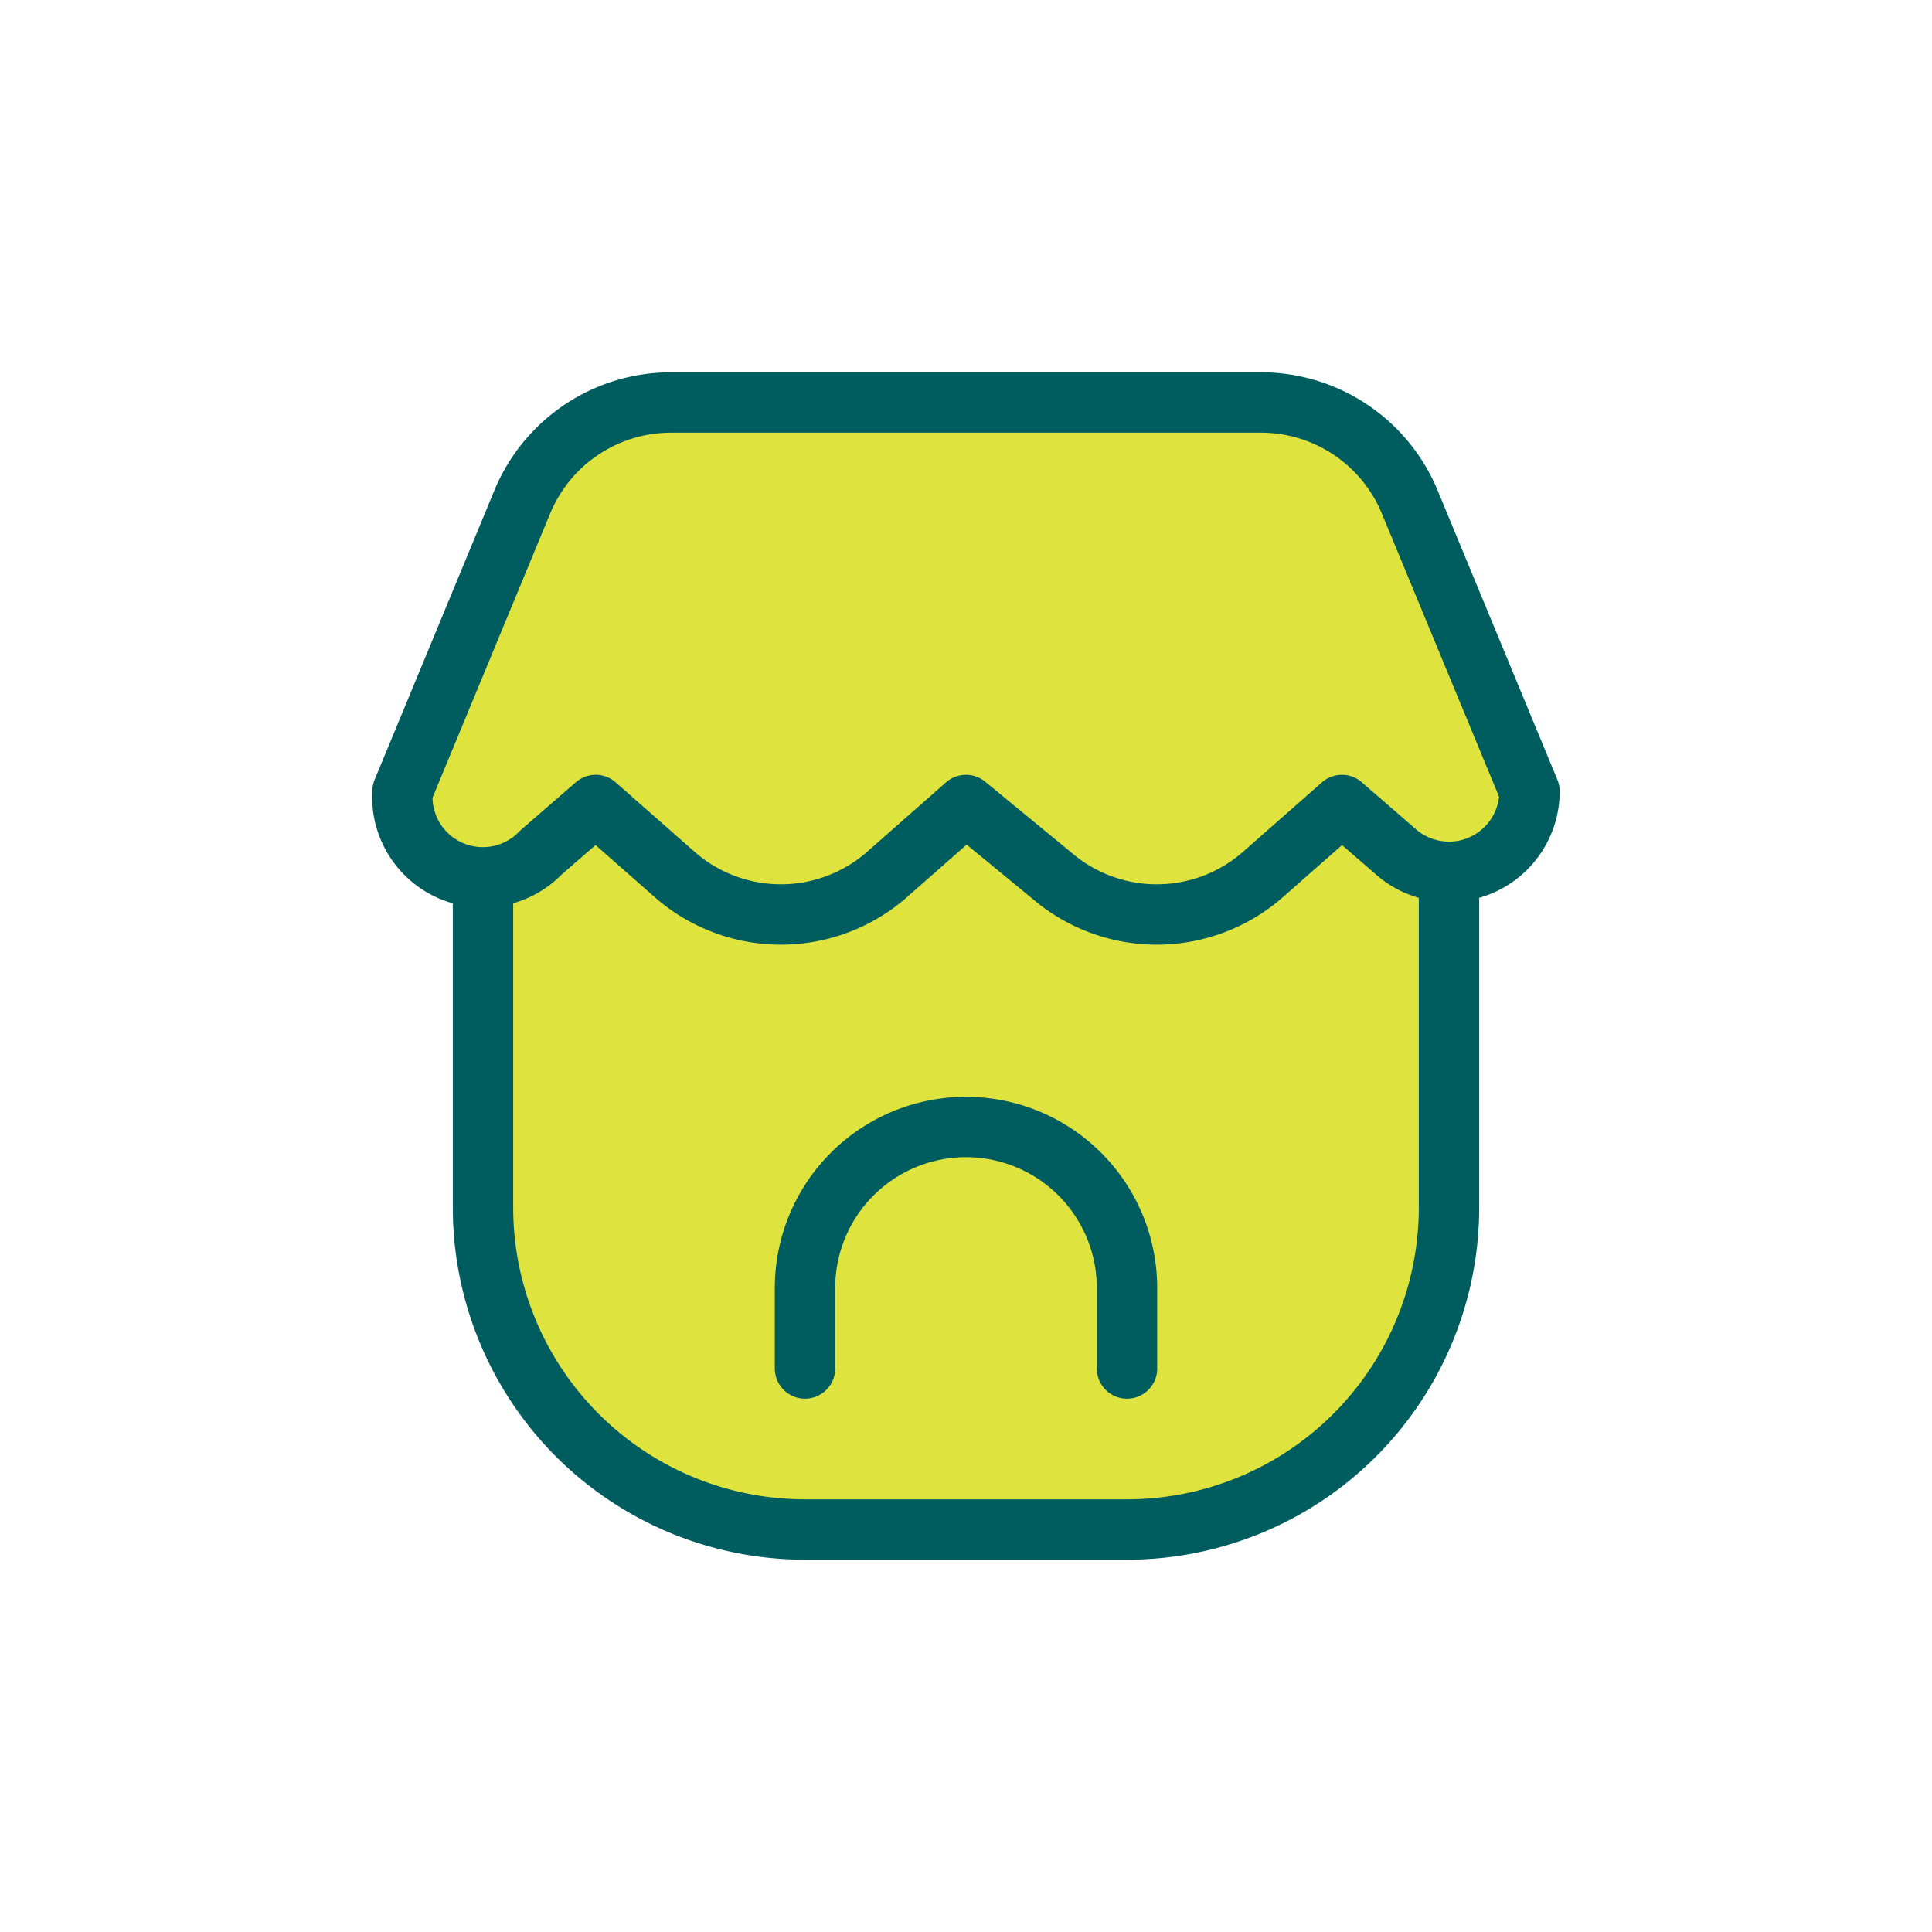
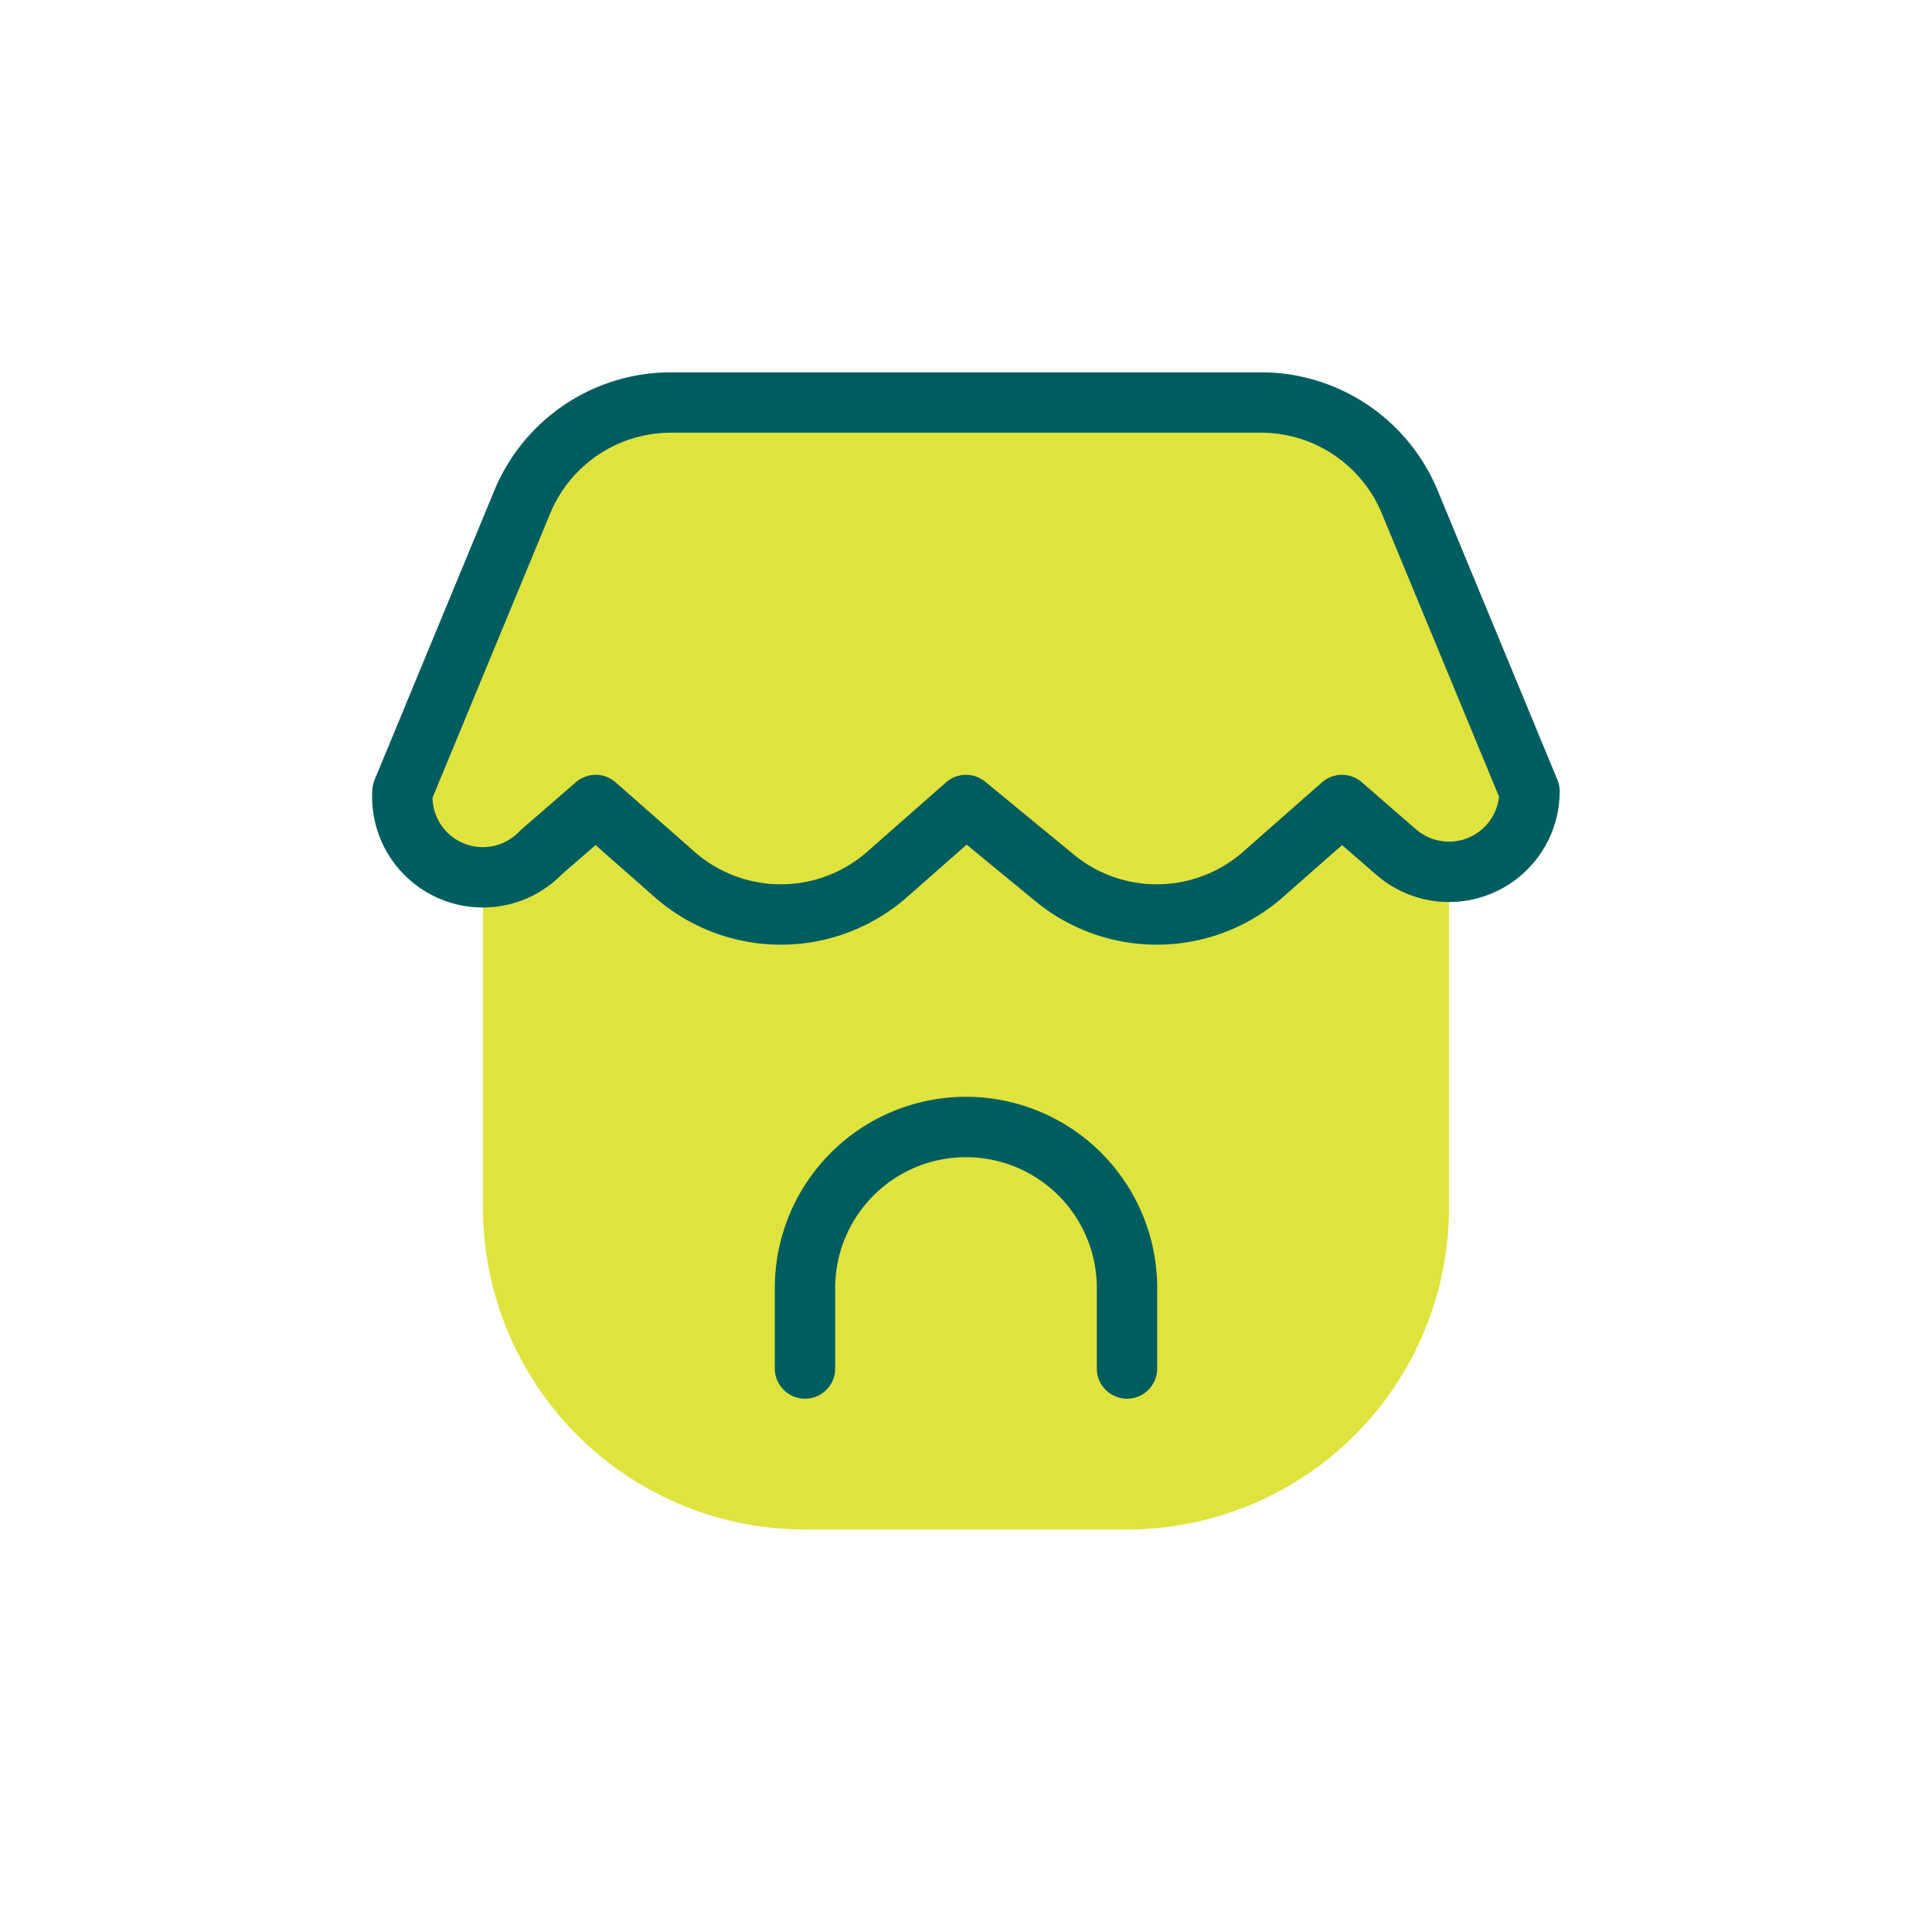
<svg xmlns="http://www.w3.org/2000/svg" id="Duo_Tone" data-name="Duo Tone" viewBox="0 0 24 24">
  <defs>
    <style>.cls-1{fill:#dfe33d;}.cls-2{fill:none;stroke:#005d5f;stroke-linecap:round;stroke-linejoin:round;stroke-width:0.75px;}</style>
  </defs>
  <title>Maynuu_icons_Update_1832021</title>
-   <path class="cls-1" d="M19,9.83l-1.49-3.6A2,2,0,0,0,15.66,5H8.34A2,2,0,0,0,6.49,6.23L5,9.83a1,1,0,0,0,1,1V15a4,4,0,0,0,4,4h4a4,4,0,0,0,4-4V10.82A1,1,0,0,0,19,9.83Z" />
-   <path class="cls-2" d="M6,11v4a4,4,0,0,0,4,4h4a4,4,0,0,0,4-4V11" />
+   <path class="cls-1" d="M19,9.83l-1.49-3.6A2,2,0,0,0,15.66,5H8.34A2,2,0,0,0,6.49,6.23L5,9.83a1,1,0,0,0,1,1V15a4,4,0,0,0,4,4h4a4,4,0,0,0,4-4V10.82Z" />
  <path class="cls-2" d="M10,17V16a2,2,0,0,1,2-2h0a2,2,0,0,1,2,2v1" />
  <path class="cls-2" d="M17.35,10.59,16.67,10l-1,.88a2,2,0,0,1-2.6,0L12,10l-1,.88a2,2,0,0,1-2.6,0l-1-.88-.68.59A1,1,0,0,1,5,9.83l1.49-3.6A2,2,0,0,1,8.34,5h7.32a2,2,0,0,1,1.85,1.23L19,9.83A1,1,0,0,1,17.35,10.59Z" />
</svg>